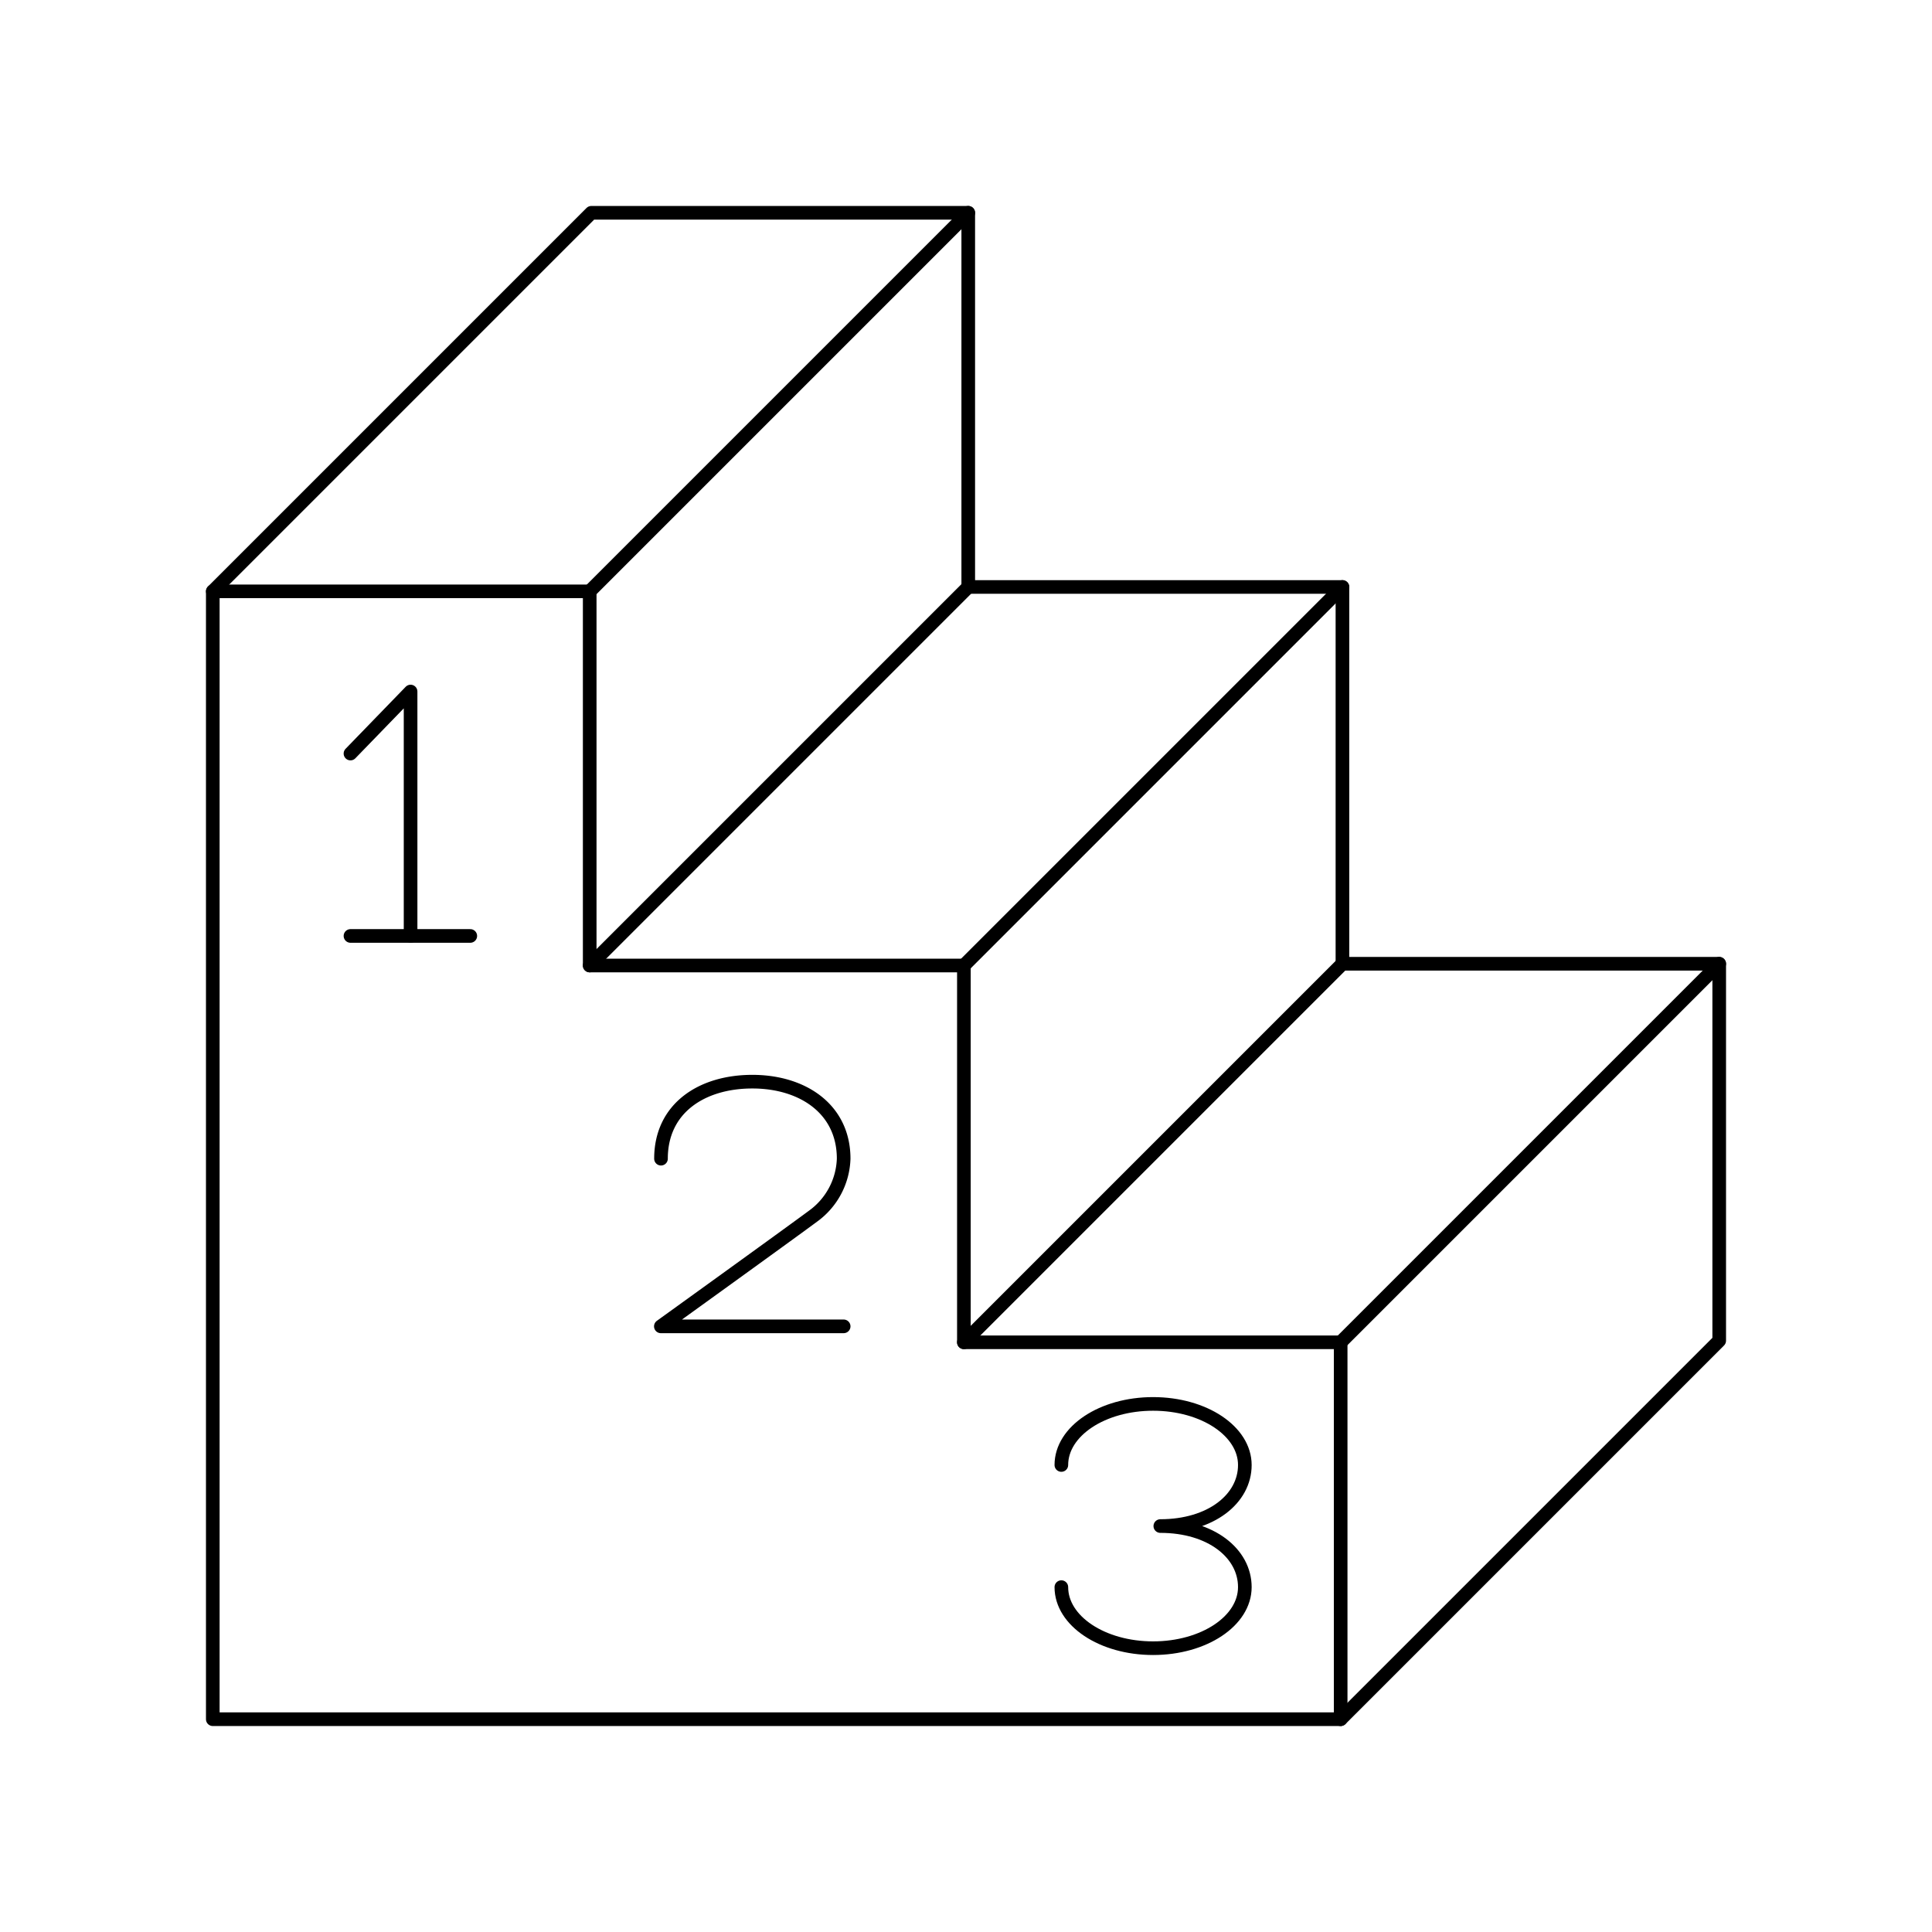
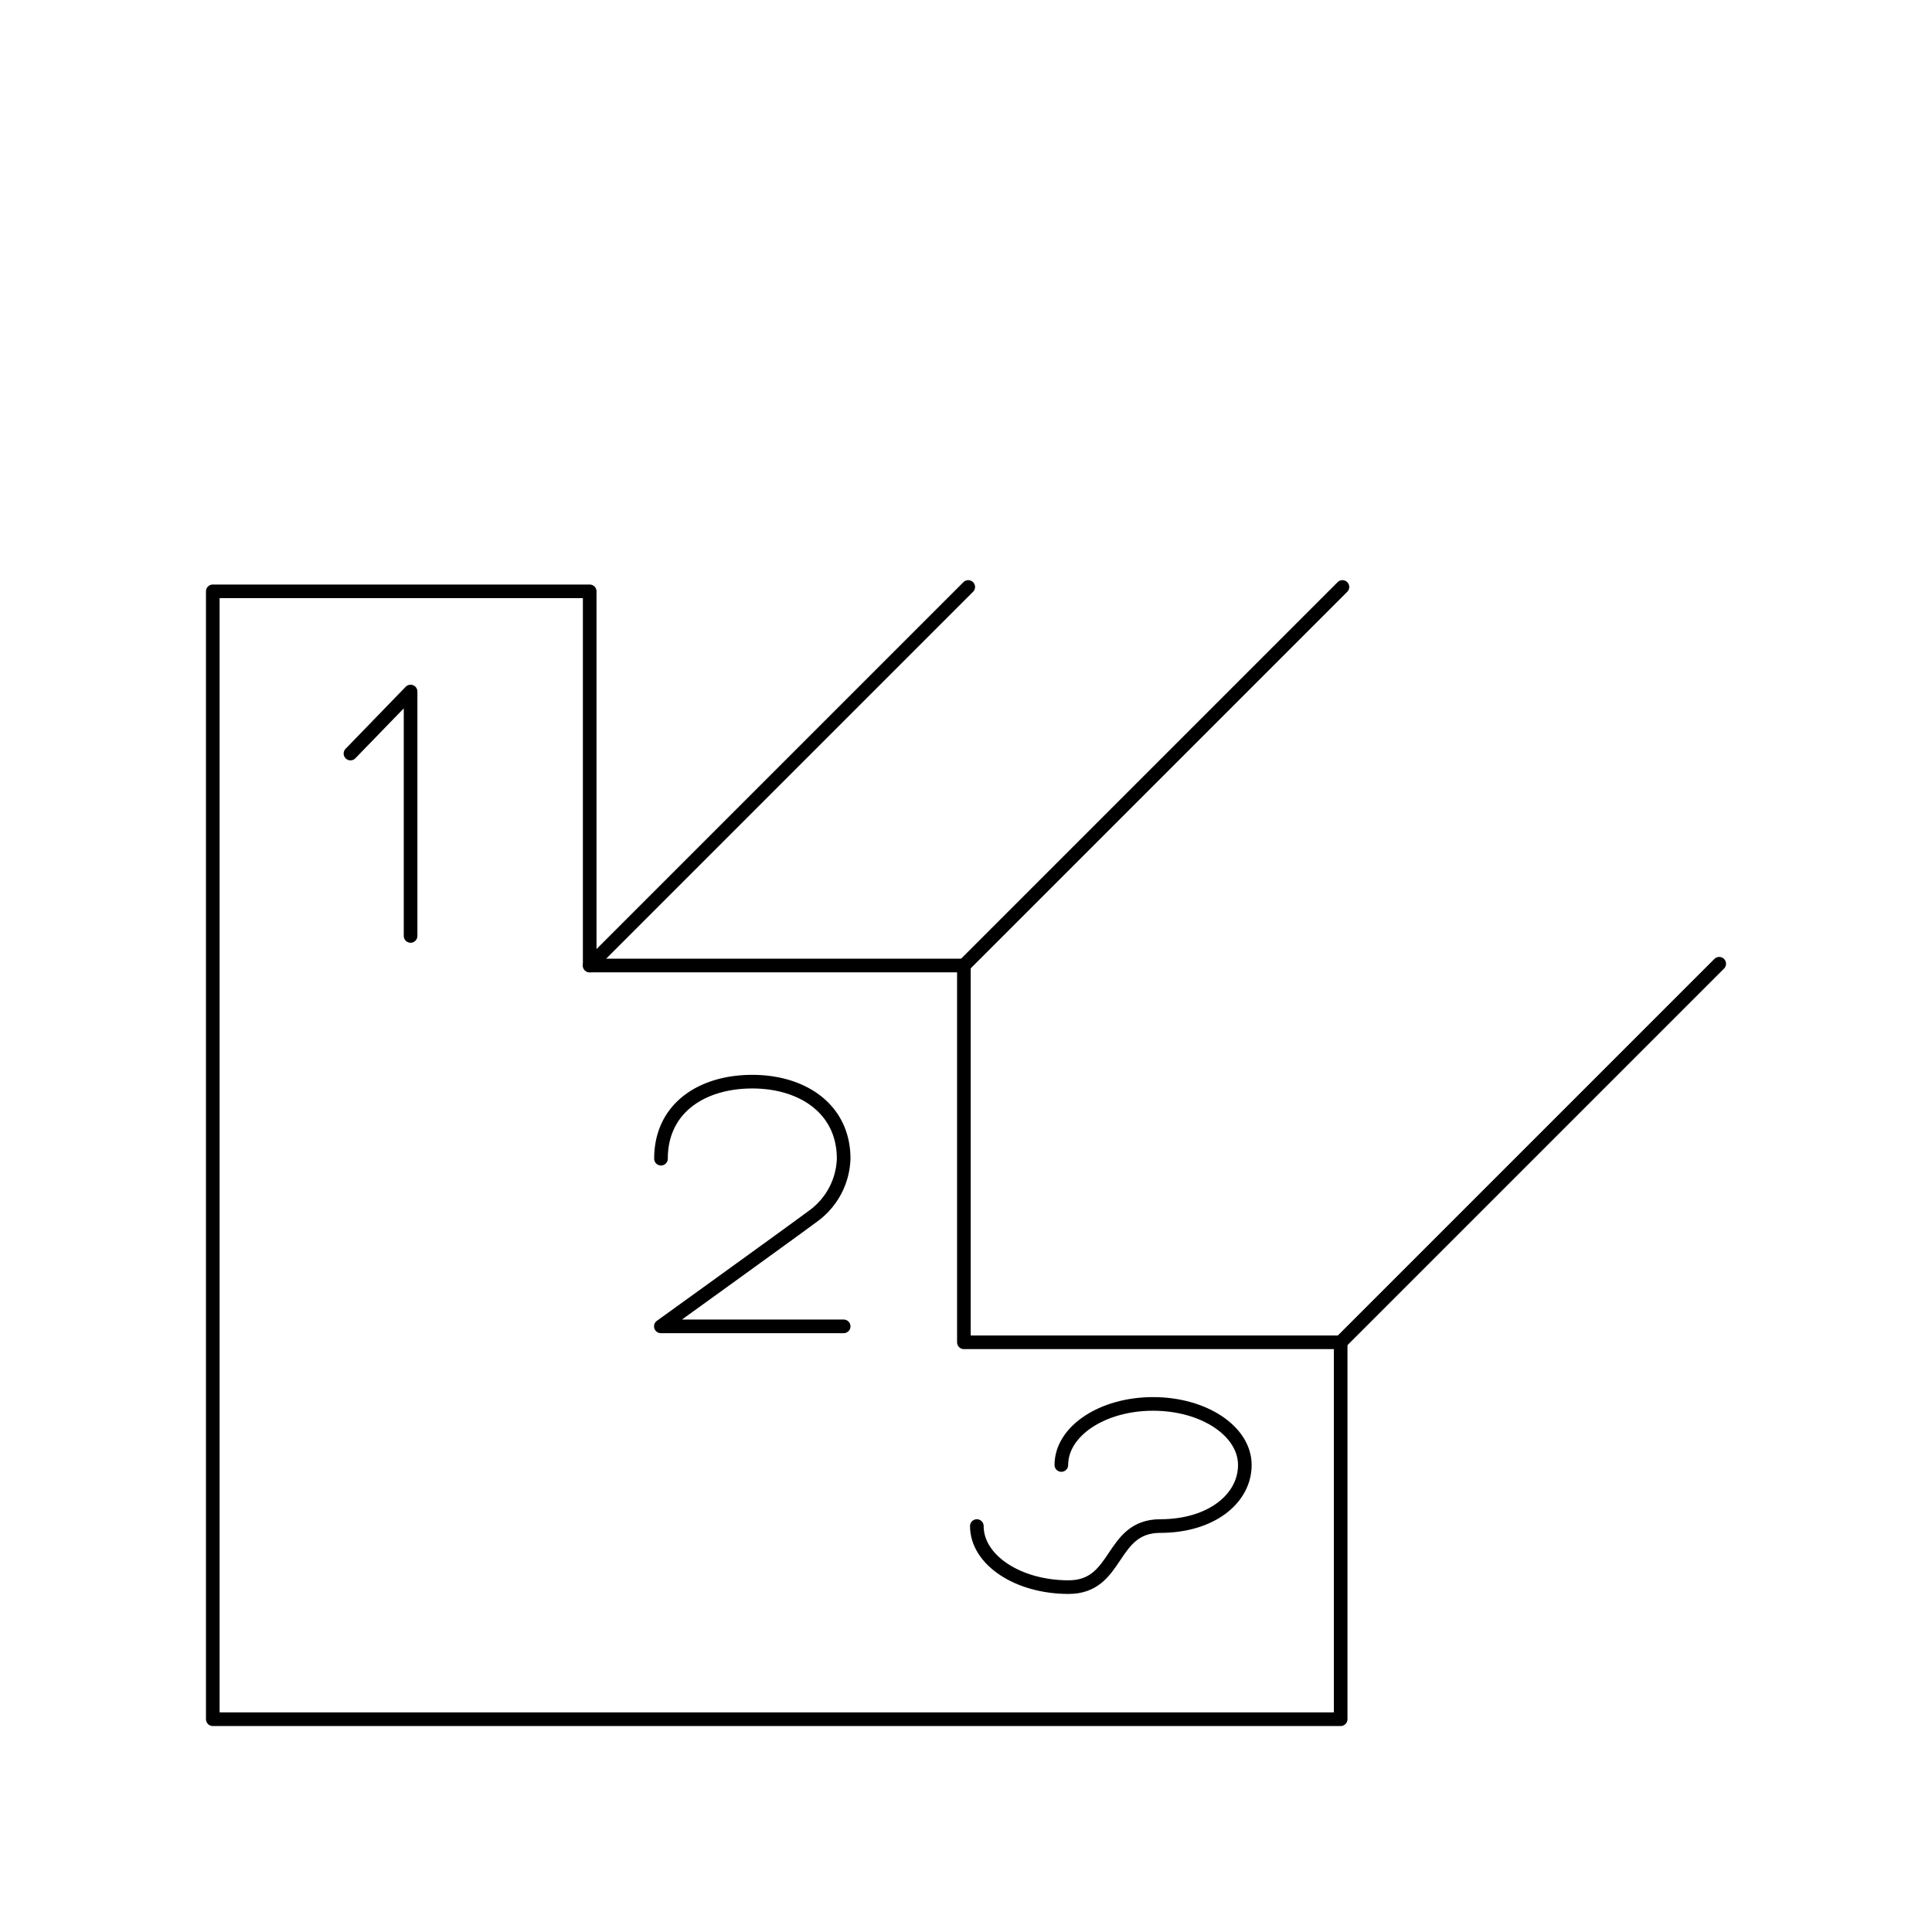
<svg xmlns="http://www.w3.org/2000/svg" id="Layer_1" data-name="Layer 1" viewBox="0 0 141.73 141.73">
  <defs>
    <style>.cls-1{fill:none;stroke:#000;stroke-linecap:round;stroke-linejoin:round;}</style>
  </defs>
  <title>16</title>
  <polygon class="cls-1" points="43.26 43.38 43.26 70.83 70.71 70.83 70.71 98.47 98.35 98.47 98.35 126.12 15.61 126.12 15.61 103.01 15.61 98.47 15.61 43.38 43.26 43.38" />
-   <polyline class="cls-1" points="15.61 43.38 43.38 15.61 71.03 15.61 71.03 43.06 98.48 43.06 98.48 70.7 126.12 70.7 126.12 98.35 98.35 126.12" />
-   <line class="cls-1" x1="71.03" y1="15.61" x2="43.26" y2="43.38" />
  <line class="cls-1" x1="71.03" y1="43.06" x2="43.26" y2="70.83" />
  <line class="cls-1" x1="98.48" y1="43.06" x2="70.71" y2="70.83" />
-   <line class="cls-1" x1="98.48" y1="70.7" x2="70.71" y2="98.47" />
  <line class="cls-1" x1="126.12" y1="70.7" x2="98.35" y2="98.47" />
  <polyline class="cls-1" points="25.71 55.28 30.12 50.73 30.12 68.66" />
-   <line class="cls-1" x1="34.5" y1="68.66" x2="25.71" y2="68.66" />
  <path class="cls-1" d="M61.89,97.3H48.48s9.3-6.7,11.16-8.08A5.41,5.41,0,0,0,61.89,85c0-3.64-3-5.65-6.7-5.65s-6.7,1.94-6.7,5.65" />
-   <path class="cls-1" d="M77.86,107.47c0-2.48,3-4.48,6.73-4.48s6.73,2,6.73,4.48-2.48,4.48-6.2,4.48c3.72,0,6.2,2,6.2,4.48s-3,4.48-6.73,4.48-6.73-2-6.73-4.48" />
+   <path class="cls-1" d="M77.86,107.47c0-2.48,3-4.48,6.73-4.48s6.73,2,6.73,4.48-2.48,4.48-6.2,4.48s-3,4.48-6.73,4.48-6.73-2-6.73-4.48" />
</svg>